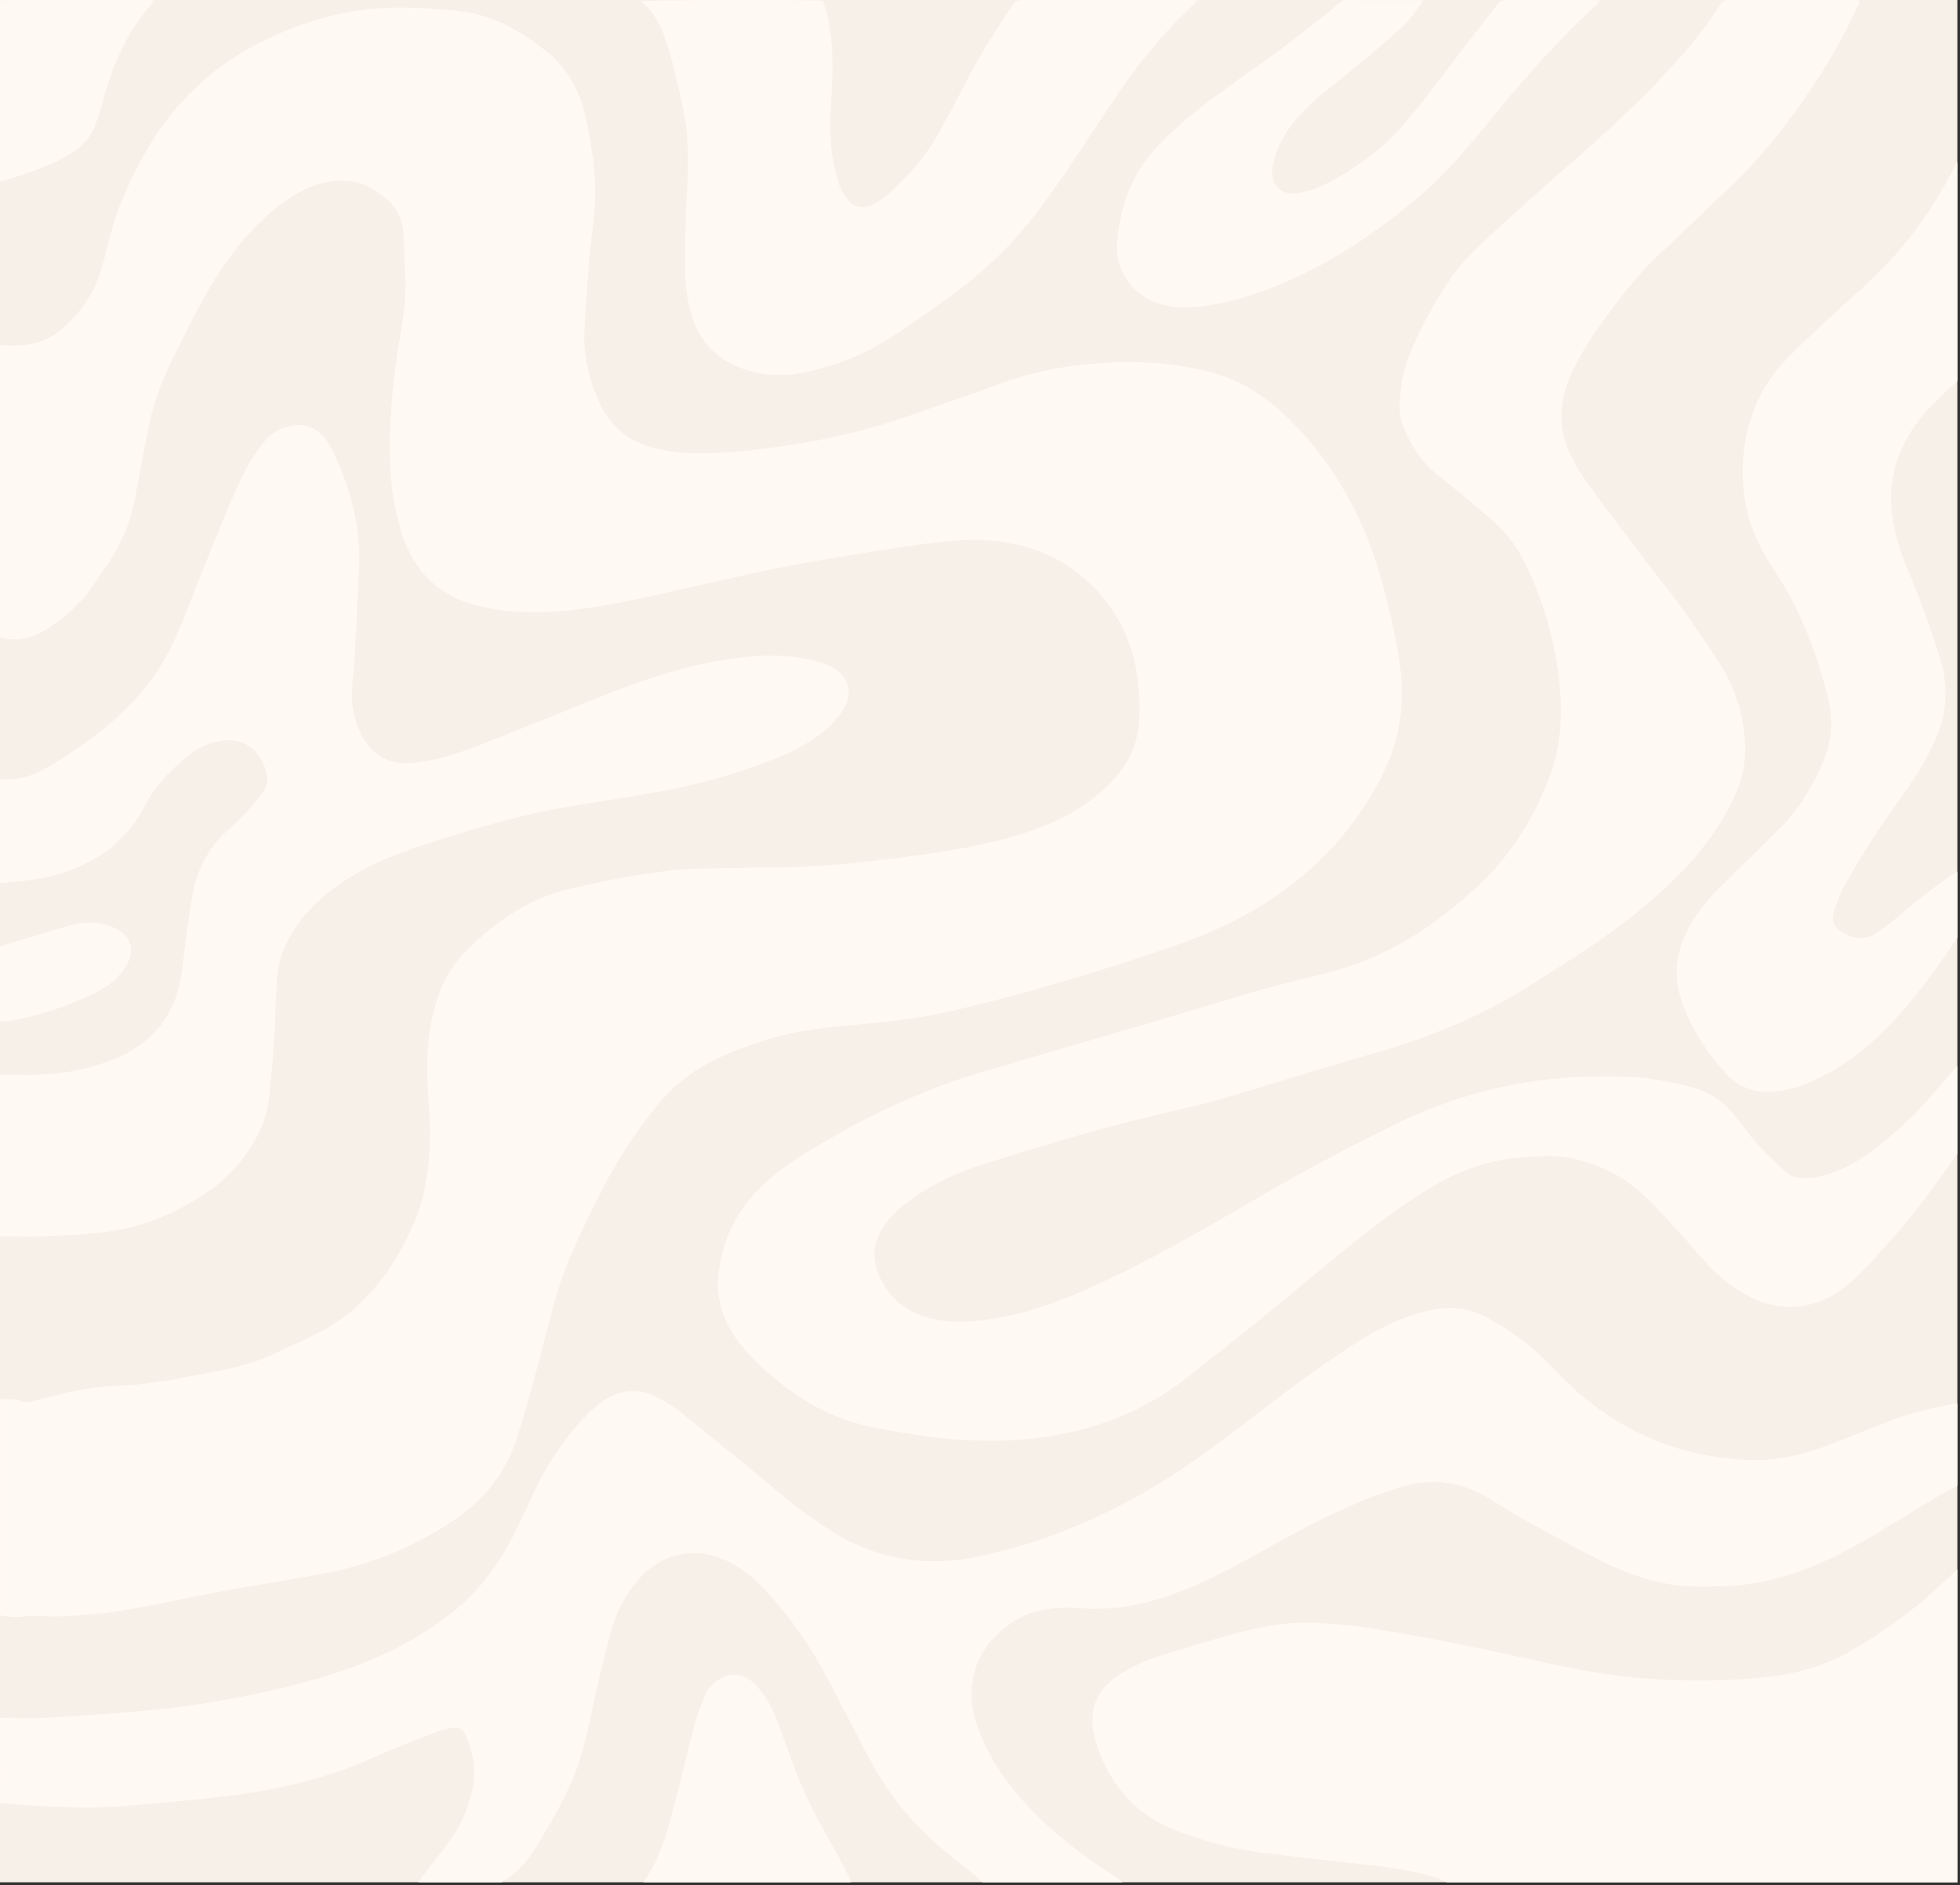
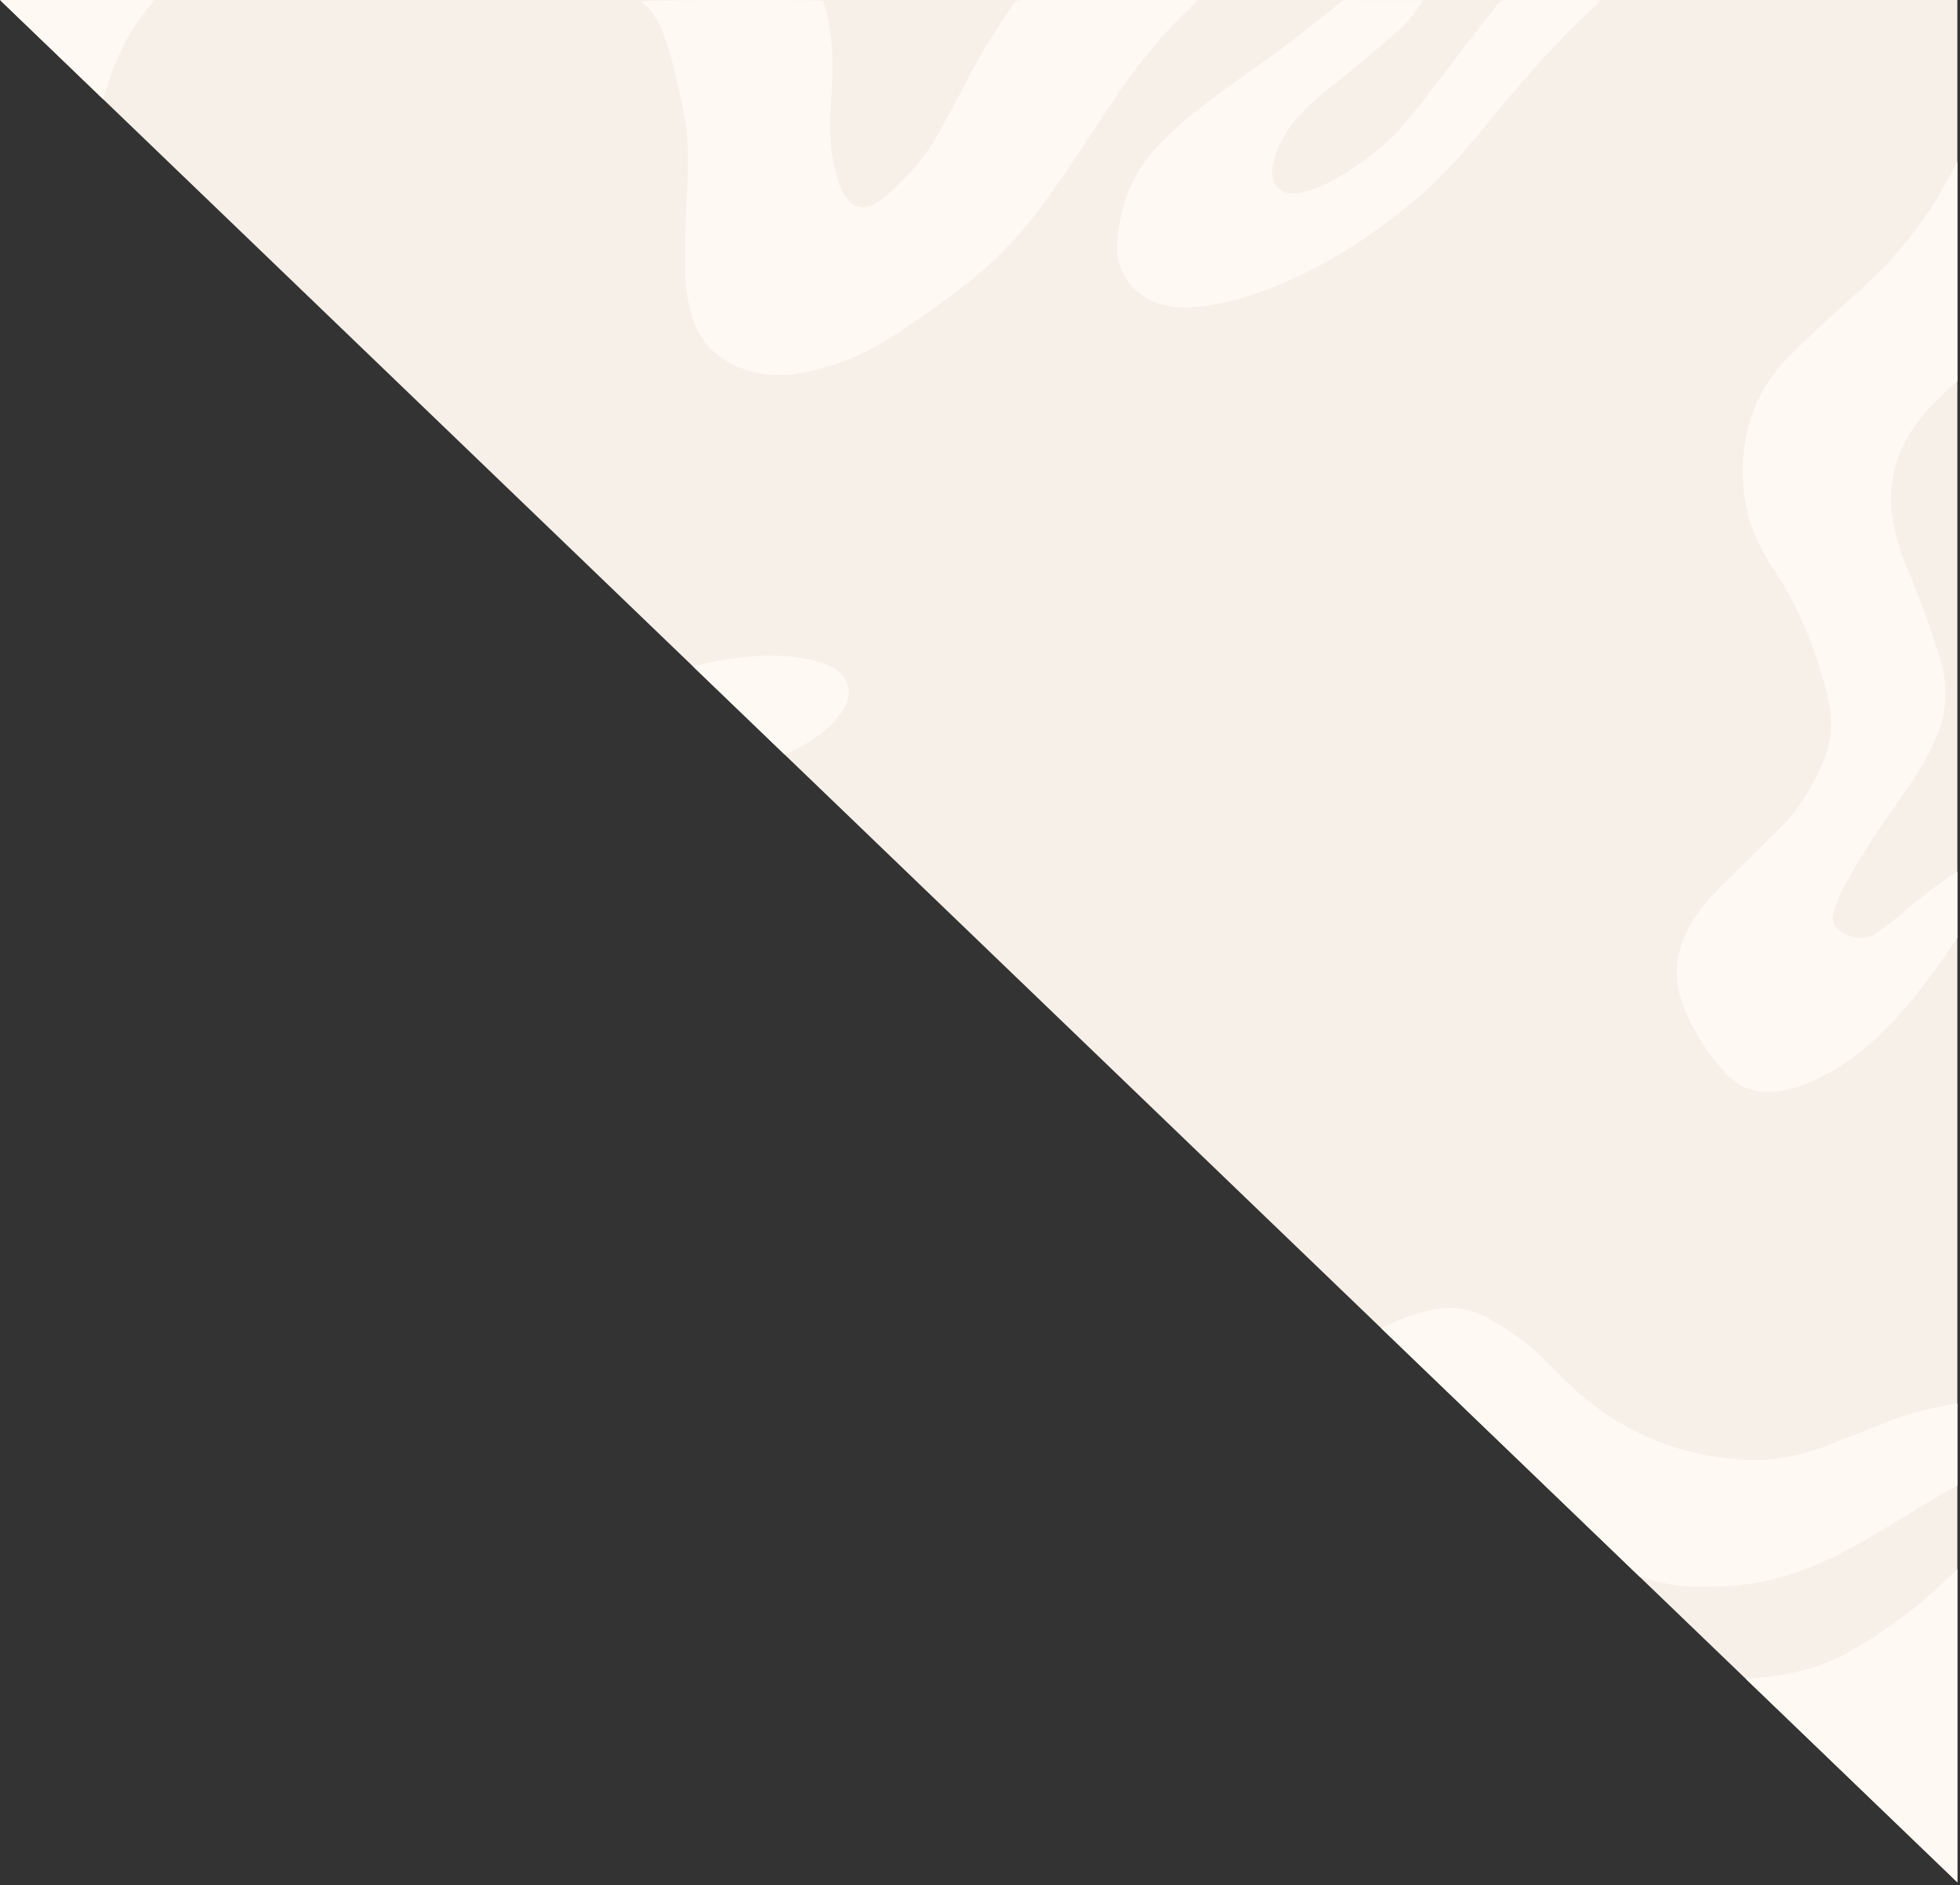
<svg xmlns="http://www.w3.org/2000/svg" width="652" height="627" fill="none">
  <rect width="100%" height="100%" fill="#333333" stroke="none" />
  <g clip-path="url(#a)">
    <path fill="#F7F0E9" d="M0 0h651.12v626.06H0z" />
-     <path fill="#FFF9F3" d="M0 114.78c7.35.57 14.45-.09 20.34-5.11 6.21-5.29 10.79-11.79 13.22-19.63 1.25-4.04 2.11-8.2 3.27-12.26.92-3.22 1.82-6.47 3.09-9.56 4.31-10.53 9.49-20.59 16.59-29.59 8.68-11 19.36-19.42 31.98-25.45 10.23-4.9 20.89-8.41 32.17-9.87 6.92-.89 13.87-.99 20.83-.52 3.91.26 7.82.5 11.7.97 8.78 1.06 16.54 4.7 23.73 9.69 1.05.73 2.04 1.54 3.08 2.28 7.92 5.67 12.57 13.39 14.7 22.83 2.42 10.74 3.91 21.55 2.97 32.57-.4 4.77-1.23 9.51-1.61 14.29-.67 8.44-1.34 16.89-1.66 25.35-.32 8.29 1.77 16.18 5.25 23.66 3.48 7.47 9.34 12.22 17.27 14.41 7.03 1.94 14.21 2.19 21.42 1.79 11.1-.61 22.12-2 33.05-4.06 11.8-2.22 23.33-5.44 34.63-9.5 8.72-3.13 17.52-6.05 26.21-9.26 16-5.91 32.55-7.88 49.49-7.23 6.4.25 12.7 1.28 18.95 2.69 11.48 2.58 20.72 8.67 28.93 16.94 14.93 15.04 24.5 32.97 30.07 53.23 2.54 9.25 4.76 18.56 6.04 28.09 1.69 12.64-.09 24.7-5.83 36.11-9.17 18.25-22.66 32.55-39.96 43.33-9.96 6.21-20.71 10.72-31.77 14.49-23.37 7.96-47 15.07-71.06 20.67-10.22 2.38-20.6 3.65-31.04 4.57-10.59.93-21.18 1.95-31.38 5.24-6.16 1.98-12.24 4.19-18.03 7.13-7.02 3.57-12.96 8.44-17.95 14.52a154.457 154.457 0 0 0-18.56 28.46c-6.02 11.92-12.04 23.84-15.61 36.78-2.42 8.78-4.6 17.62-7.01 26.4-1.77 6.47-3.56 12.94-5.63 19.31-3.93 12.14-11.77 21.23-22.4 28.11-12.91 8.36-26.92 13.96-42.03 16.75-11.08 2.05-22.21 3.77-33.29 5.8-9.27 1.7-18.49 3.68-27.74 5.47-9.2 1.79-18.49 2.75-27.86 2.98-1.51.04-3.03-.08-4.55-.14-2.3-.08-4.55-.15-6.88.22-2.29.37-4.74-.22-7.12-.4v-71.94c.96 0 1.92-.05 2.87 0 1.19.06 2.58-.15 3.52.39 1.85 1.05 3.51.56 5.27.09 1.62-.43 3.25-.83 4.87-1.24 7.75-1.99 15.53-3.55 23.61-3.76 5.41-.14 10.8-1.05 16.18-1.79 3.24-.45 6.42-1.32 9.64-1.86 9.24-1.55 18.37-3.46 26.85-7.69 2.43-1.21 4.96-2.21 7.41-3.39 5.47-2.64 10.89-5.37 15.66-9.22 8.1-6.54 14.16-14.7 18.89-23.9 2.45-4.77 4.58-9.67 5.86-14.9 2.32-9.49 2.81-19.11 2.13-28.81-.62-8.78-1.13-17.53.2-26.3 1.58-10.43 4.94-19.86 12.78-27.47 9.83-9.54 20.72-16.93 34.3-20.02 8.03-1.82 16.06-3.54 24.2-4.77 5.78-.87 11.55-1.65 17.39-1.78 8.15-.17 16.3-.44 24.45-.45 12.33-.02 24.59-.96 36.81-2.46 10.79-1.32 21.57-2.65 32.21-4.89 9.33-1.96 18.45-4.55 27.1-8.64 7.77-3.67 14.53-8.65 19.98-15.36 3.56-4.39 5.75-9.32 6.5-14.96.68-5.12.45-10.2-.1-15.3-1.14-10.61-4.98-20.04-11.82-28.31-9.45-11.43-21.66-17.28-36.24-18.73-7.3-.72-14.55-.03-21.76.88-9.11 1.15-18.19 2.6-27.25 4.12-9.21 1.54-18.43 3.13-27.57 5.06-14.92 3.16-29.74 6.77-44.67 9.88-9.22 1.92-18.56 3.36-28.01 3.75-8.51.35-16.92-.42-25.12-2.94-8.96-2.76-15.53-8.38-19.77-16.67-1.23-2.4-2.25-4.96-3.03-7.54-2.6-8.55-3.61-17.38-3.66-26.26-.07-13.13 1.29-26.17 3.53-39.1 1.02-5.92 1.91-11.83 1.63-17.86-.23-4.95-.33-9.9-.6-14.84-.22-3.92-1.32-7.67-4.07-10.54-5.28-5.53-11.64-8.54-19.54-7.54-6.13.78-11.4 3.43-16.33 7-8.35 6.04-14.88 13.74-20.61 22.2-6.16 9.1-10.82 19.01-15.76 28.77-3.98 7.87-7.04 16.1-8.72 24.79-1.39 7.21-2.85 14.42-4.11 21.65-1.38 7.91-4.27 15.2-8.61 21.93-1.56 2.42-3.29 4.72-4.85 7.13-3.88 6.02-9.03 10.79-14.92 14.72-4.82 3.22-10.06 5.31-16.06 3.58-.21-.06-.47.04-.7.07v-97.36l.03.03Z" />
-     <path fill="#FFF9F3" d="M651.12 383.85c-2.11 2.89-4.26 5.75-6.32 8.67-6.95 9.9-14.86 19.02-22.99 27.94a68.985 68.985 0 0 1-7.66 7.24c-5.71 4.61-12.26 7.15-19.7 6.95-4.22-.11-8.18-1.33-11.96-3.15-5.77-2.79-10.6-6.84-14.92-11.5-2.77-2.99-5.31-6.19-8.08-9.18-4.24-4.57-8.39-9.24-12.93-13.49-6.92-6.49-15.28-10.39-24.58-12.23-5.4-1.06-10.83-.42-16.26-.07-11.21.72-21.26 4.79-30.74 10.57-8.89 5.43-17.18 11.7-25.29 18.2-10.98 8.8-21.71 17.9-32.63 26.77-7.32 5.95-14.77 11.73-22.18 17.57-15.12 11.91-32.42 18.24-51.46 20.32-12.34 1.34-24.59.8-36.81-.96-6-.86-12-1.9-17.92-3.19-11.9-2.59-22.19-8.4-31.41-16.24-4.03-3.42-7.91-6.99-11.15-11.2-5.22-6.79-8.02-14.37-7.09-23.01 1.19-11.03 5.71-20.54 13.52-28.46 4.3-4.35 9.19-7.94 14.36-11.17 18.85-11.79 38.7-21.46 60.09-27.76 19.08-5.62 38.18-11.16 57.26-16.78 12.11-3.56 24.16-7.3 36.3-10.76 7.45-2.12 15.03-3.77 22.51-5.77 19.02-5.08 34.83-15.5 49.02-28.91 10.72-10.13 18.16-22.18 23.34-35.81 3.36-8.83 4.24-17.99 3.62-27.35-.96-14.35-4.57-28.02-10.44-41.12-2.92-6.51-6.81-12.33-12.23-16.99-5.57-4.79-11.17-9.57-17-14.03-6.15-4.69-10.21-10.74-12.82-17.84-1.5-4.09-.92-8.38-.44-12.59.47-4.15 1.71-8.14 3.34-11.97 3.3-7.73 7.22-15.13 11.87-22.15 3.6-5.44 7.95-10.23 12.76-14.58 9.78-8.85 19.49-17.78 29.47-26.4 12.42-10.73 24.29-22 35.23-34.23 4.97-5.56 9.49-11.44 13.47-17.73.69-1.09 1.43-1.49 2.69-1.48 14.15.04 28.31.03 42.46.03.31 0 .63.05 1.04.09.24 1.08-.45 1.84-.83 2.65-6.58 14.2-14.92 27.32-24.45 39.73-5.52 7.18-11.5 13.92-18.09 20.13-7.74 7.29-15.36 14.71-23.12 21.97-6.75 6.32-12.41 13.54-17.83 20.98-4.1 5.63-7.93 11.42-10.97 17.7-1.83 3.77-3.04 7.7-3.55 11.88-.87 7.16 1.09 13.65 4.63 19.7 1.93 3.3 4.18 6.43 6.46 9.5 5.66 7.64 11.4 15.22 17.15 22.8 3.87 5.09 7.95 10.03 11.68 15.22a426.4 426.4 0 0 1 12.67 18.62c5.06 7.89 7.68 16.62 8.27 25.98.37 5.87-.68 11.48-3.05 16.81-4.36 9.82-10.48 18.49-17.97 26.14-10.45 10.67-22.26 19.69-34.75 27.83-6.09 3.97-12.24 7.86-18.44 11.66-14.74 9.05-30.67 15.5-47.2 20.32-17.33 5.05-34.58 10.34-51.86 15.54-6.87 2.07-13.95 3.43-20.92 5.18-7.9 1.98-15.83 3.87-23.65 6.1-11.37 3.24-22.68 6.68-33.97 10.17-10.22 3.16-19.9 7.46-28.27 14.31-2.74 2.24-5.18 4.76-7.02 7.81-3.03 5.02-3.29 10.09-.89 15.54 3.82 8.68 10.63 13.04 19.64 14.63 6.81 1.2 13.53.47 20.25-.73 10.7-1.91 20.76-5.7 30.63-10.13 13.58-6.09 26.63-13.19 39.53-20.58 4.16-2.38 8.34-4.74 12.47-7.17 16.82-9.87 33.96-19.18 51.56-27.57 13.61-6.49 27.99-10.77 42.95-13.07 10.16-1.57 20.39-1.86 30.61-1.64 7.92.17 15.73 1.62 23.38 3.76 5.67 1.59 10.15 4.94 13.79 9.5 2.59 3.25 4.99 6.67 7.78 9.74 2.84 3.12 5.98 5.98 9.13 8.79 2.32 2.07 5.31 2.04 8.2 1.83 3.46-.26 6.73-1.33 9.88-2.76a57.3 57.3 0 0 0 12.04-7.36c5.33-4.23 10.5-8.64 15.06-13.71 3.95-4.39 7.8-8.88 11.69-13.33v29.26l.04.02Z" />
    <path fill="#FFF9F3" d="M0 571.38c4.8.03 9.61.3 14.39.03 11.01-.63 22.01-1.39 33-2.34 12.19-1.06 24.27-2.92 36.26-5.37 14.66-3 29.07-6.87 42.82-12.91 8.39-3.69 16.15-8.43 23.38-14.03 9.7-7.49 16.67-17.14 21.96-28.08 2.22-4.6 4.34-9.26 6.57-13.86a95.34 95.34 0 0 1 15.1-22.39c2.18-2.41 4.62-4.7 7.29-6.53 5.57-3.84 11.64-4.28 17.7-1.17 2.9 1.49 5.76 3.19 8.29 5.23 11.02 8.87 21.95 17.86 32.85 26.88 5.43 4.49 11.06 8.69 17.02 12.44 14.89 9.37 31.1 11.98 48.12 8.55 22.96-4.62 44.15-13.84 63.93-26.3 11.52-7.25 22.19-15.68 32.99-23.94 9.91-7.58 19.99-14.91 30.53-21.6 7.13-4.53 14.69-8.08 22.94-10.06 6.89-1.66 13.4-1 19.71 2.44 7.43 4.05 14.18 8.94 20.08 15.01 3.23 3.32 6.48 6.65 9.97 9.7 10.82 9.47 23.19 16.17 37.12 19.73 5.24 1.34 10.67 2.12 16.06 2.61 10.53.94 20.7-1.04 30.51-4.89 5.95-2.33 11.87-4.73 17.83-7.05 7.99-3.12 16.21-5.41 24.71-6.66v27.34c-1.9 1.01-3.85 1.94-5.69 3.04-8.5 5.09-16.88 10.38-25.48 15.31-14.41 8.26-29.52 14.52-46.48 15.04-6 .19-12 .45-17.94-.61-8.72-1.56-16.95-4.61-24.77-8.71-8.49-4.45-16.91-9.03-25.3-13.67-3.49-1.93-6.8-4.19-10.23-6.24-8.55-5.1-17.68-6.94-27.38-4.19-5.06 1.43-10.07 3.14-14.92 5.15-11.08 4.59-21.68 10.2-32.12 16.09-8.84 4.99-17.74 9.82-27.21 13.57-11.15 4.42-22.56 6.95-34.64 5.92-2.61-.22-5.27-.11-7.9.06-5.54.35-10.68 2.03-15.21 5.26-9.29 6.63-13.71 15.58-12.4 27.06.47 4.07 1.86 7.92 3.52 11.66 3.87 8.74 9.55 16.21 16.13 23.06 8.42 8.76 18.04 16 28.29 22.46.71.45 1.29 1.09 1.93 1.64h-46.54c-.55-.55-1.06-1.16-1.66-1.65-3.72-3.02-7.52-5.95-11.2-9.02-10.69-8.92-19.21-19.57-25.56-31.98-4.22-8.25-8.53-16.44-12.82-24.65-5.69-10.89-12.61-20.92-20.98-29.93-3.12-3.36-6.58-6.3-10.59-8.55-5.69-3.18-11.7-4.57-18.22-3.16-6 1.3-10.56 4.73-14.34 9.39-3.62 4.46-6.23 9.51-7.85 14.98-1.69 5.73-3.02 11.58-4.4 17.4-1.88 7.92-3.37 15.94-5.53 23.78-3.15 11.43-9.16 21.56-15.29 31.59-2.69 4.4-5.91 8.34-10.45 11.01-.34.2-.6.53-.89.79h-27.83c.49-.72.94-1.46 1.47-2.15 3.25-4.25 6.63-8.41 9.73-12.77 3.47-4.87 5.55-10.36 6.84-16.22 1.33-6.08.07-11.75-2.08-17.33-.95-2.45-2.3-3.19-4.91-2.81-1.8.26-3.61.75-5.31 1.41-6.62 2.58-13.31 5.02-19.77 7.97-17.15 7.83-35.24 11.74-53.87 13.68-5.64.59-11.28 1.22-16.93 1.72-6.44.58-12.89 1.23-19.35 1.5-11.68.48-23.33-.49-34.96-1.38C0 590.25 0 580.82 0 571.38Zm0-312.23c5.45.48 10.55-.88 15.18-3.56 11.69-6.75 22.48-14.7 31.48-24.85 6.07-6.84 10.27-14.83 13.71-23.22 3.45-8.43 6.66-16.95 10.11-25.38 3.26-7.98 6.53-15.98 10.13-23.81 1.62-3.52 3.89-6.79 6.16-9.96 2.01-2.81 4.63-5.06 8.02-6.24 5.28-1.83 10.3-.39 13.6 4.13 1.17 1.6 2.14 3.38 2.97 5.19 5.52 12 8.76 24.49 8.08 37.83-.5 9.74-.92 19.48-1.44 29.21-.17 3.27-.58 6.53-.83 9.79-.44 5.78.46 11.32 3.25 16.47 3.82 7.03 9.55 9.86 17.51 8.96 6.9-.78 13.47-2.75 19.88-5.23 13.4-5.2 26.72-10.61 40.07-15.96 13.66-5.47 27.48-10.45 42.07-12.9 10.4-1.75 20.81-2.36 31.18.2 1.85.46 3.69 1.11 5.38 1.96 5.69 2.86 7.46 8.42 4.22 13.88-1.36 2.3-3.23 4.38-5.19 6.21-4.92 4.58-10.82 7.62-16.99 10.14-12.1 4.94-24.59 8.56-37.43 10.94-10.05 1.87-20.16 3.44-30.26 5.06-12.81 2.07-25.32 5.33-37.69 9.16-6.63 2.06-13.3 4.07-19.8 6.48-8.95 3.32-17.41 7.66-24.84 13.77-5.17 4.25-9.54 9.19-12.68 15.17-2.15 4.1-3.45 8.44-3.73 13.04-.41 6.94-.53 13.9-.99 20.83-.43 6.53-1.02 13.06-1.77 19.56-.66 5.74-3.03 10.92-6.11 15.74-3.39 5.3-7.57 9.93-12.7 13.59-10.16 7.25-21.3 12.38-33.71 14.18-6.31.91-12.73 1.24-19.11 1.53-5.91.26-11.83.11-17.75.13v-53.72c2.95 0 5.9-.02 8.85.02 9.11.11 18.02-1.18 26.6-4.23 14.23-5.06 23.08-14.69 25.04-30.04 1.03-8.08 2.05-16.16 3.32-24.21 1.39-8.85 5.08-16.59 11.82-22.71 2.25-2.04 4.48-4.11 6.55-6.33 1.9-2.04 3.63-4.24 5.3-6.47 1.36-1.82 1.69-3.96 1.19-6.17-1.87-8.27-8.01-12.6-16.54-10.66-3.23.73-6.23 2.07-8.83 4.14-6.09 4.88-11.58 10.3-15.22 17.34-5.92 11.46-15.49 18.44-27.55 22.27-6.64 2.12-13.59 2.63-20.51 3.26v-34.53Z" />
    <path fill="#FFF9F3" d="M651.12 521.98v104.08H481.26c-.99-.47-1.94-1.05-2.98-1.38-7.27-2.3-14.78-3.43-22.32-4.31-11.51-1.35-23.04-2.5-34.53-3.94-10.74-1.34-21.19-3.96-31.23-8.06-13.19-5.4-21.42-15.46-25.57-28.73-3.23-10.35-.12-18.1 8.9-23.35 3.37-1.96 6.9-3.81 10.59-4.99 9.65-3.08 19.37-6.01 29.18-8.55 8.36-2.16 16.92-3.5 25.63-2.91 5.18.35 10.38.71 15.5 1.49 19.98 3.07 39.76 7.25 59.48 11.65 14 3.13 28.09 5.36 42.43 5.81 10.16.32 20.3.18 30.42-.9 9.96-1.07 19.5-3.44 28.28-8.41 11.17-6.33 21.5-13.82 30.86-22.63 1.73-1.63 3.47-3.25 5.2-4.88l.02.01Zm0-210.07c-7.51 11.14-15.33 22.04-24.98 31.48-7.38 7.22-15.63 13.16-25.27 17.05-3.43 1.38-6.98 2.33-10.66 2.62-5.87.45-11.27-1.02-15.35-5.3-7.07-7.42-12.57-16.03-15.72-25.77-2.76-8.53-1.16-16.93 3.38-24.67 2.72-4.64 6.22-8.71 10.02-12.5 6.39-6.38 12.83-12.71 19.27-19.04 6.31-6.2 10.78-13.62 14.36-21.64 3.36-7.52 3.76-15.22 1.68-23.18-3.82-14.63-9.15-28.57-17.59-41.23-3.01-4.52-5.61-9.29-7.46-14.44-5.96-16.62-3.92-40.29 11.63-55.98 4.16-4.2 8.45-8.27 12.77-12.3 5.72-5.35 11.68-10.44 17.27-15.92 10.93-10.73 19.55-23.16 26.34-36.87.07-.13.21-.23.32-.34v72.9c-5.31 4.61-10.38 9.47-14.42 15.28-6.51 9.35-8.87 19.76-7.06 30.94.99 6.15 3.06 12.07 5.51 17.8 3.83 8.97 7.01 18.16 9.98 27.44 2.99 9.33 2.75 18.52-1.29 27.57-2.06 4.61-4.33 9.07-7.2 13.23-4.62 6.71-9.36 13.34-13.83 20.14-3.24 4.93-6.27 10.02-9.13 15.18-1.5 2.7-2.6 5.65-3.58 8.6-1.12 3.38-.07 5.66 3.07 7.39 3.79 2.09 7.63 2.37 11.31-.18 2.42-1.68 4.78-3.48 7.04-5.37 6.32-5.27 12.63-10.53 19.59-14.95v22.06ZM214 626.06c6.2-8.49 8.39-18.54 11-28.41 2.05-7.72 3.79-15.51 5.84-23.23.86-3.23 2.07-6.37 3.27-9.5.84-2.18 2.15-4.1 4.02-5.58 3.9-3.09 8.51-3.07 12.27.19 1.19 1.04 2.24 2.28 3.19 3.55 2.42 3.22 4.04 6.88 5.45 10.63 1.52 4.04 3.02 8.08 4.45 12.15 3.03 8.62 7.07 16.77 11.58 24.7 2.49 4.37 4.79 8.85 7.14 13.3.37.69.59 1.47.87 2.2h-69.09.01ZM0 .15C.64.11 1.27.03 1.91.03h49.12c-.17.46-.21.78-.38.97-8.39 9.61-13.4 20.9-16.57 33.13-.68 2.62-1.53 5.21-2.51 7.74-1.39 3.6-3.8 6.43-7.04 8.56-4.24 2.78-8.83 4.81-13.58 6.52-3.08 1.11-6.21 2.08-9.33 3.06-.5.16-1.09.07-1.64.09V.15H0Zm0 314.63c7.71-2.32 15.4-4.74 23.16-6.9 3.95-1.1 8.05-1.36 12.09-.27 1.37.37 2.74.92 3.97 1.63 4.03 2.32 5.4 6.44 3.44 10.68-.76 1.63-1.89 3.15-3.09 4.51-2.35 2.67-5.32 4.6-8.52 6.11-8.91 4.22-18.17 7.43-27.95 8.99-1.02.16-2.07.13-3.1.19v-24.94ZM398.39.17c-1.32 1.29-2.22 2.19-3.14 3.08-8.82 8.54-16.59 17.96-23.48 28.1-5.84 8.59-11.47 17.32-17.28 25.93-2.82 4.17-5.77 8.25-8.77 12.29-8.27 11.13-18.18 20.61-29.34 28.77a500.98 500.98 0 0 1-18.88 13.15c-9.63 6.4-20.18 10.63-31.59 12.63-7.01 1.22-13.87.64-20.46-2.14-7.57-3.19-12.72-8.64-15.18-16.56-1.41-4.54-2.21-9.2-2.29-13.91-.12-6.86-.01-13.74.24-20.6.33-8.94 1.12-17.86.22-26.82-.64-6.31-2.14-12.43-3.58-18.57-.53-2.25-1.11-4.5-1.73-6.73-1.9-6.8-3.99-13.5-9.78-18.35 1.95-.51 57.45-.62 60.35-.16 1.56 3.89 2.16 8.06 2.69 12.25.84 6.78.52 13.56.15 20.35-.35 6.39-.65 12.79.36 19.14.54 3.37 1.4 6.72 2.46 9.97.55 1.69 1.65 3.3 2.85 4.64 2.18 2.43 5.15 2.94 8.09 1.52 1.42-.69 2.77-1.61 3.98-2.63 7.59-6.39 13.99-13.8 18.75-22.54 3.06-5.61 6.02-11.28 8.96-16.95 4.46-8.6 9.76-16.68 15.14-24.72.92-1.37 2.03-1.31 3.29-1.31h55.4c.69 0 1.38.07 2.58.14l-.01.03Zm74.96.07c-2.35 3.4-4.49 6.6-7.35 9.12a618.667 618.667 0 0 1-17.9 15.2c-5.58 4.54-11.36 8.83-16.17 14.25-4.05 4.56-7.16 9.59-8.42 15.63-.15.7-.27 1.42-.3 2.13-.25 5.33 3.18 8.46 8.47 7.69 3.27-.48 6.37-1.53 9.3-3.03 10.52-5.36 19.84-12.35 27.39-21.43 6.23-7.49 11.98-15.38 17.95-23.08 3.96-5.12 7.94-10.22 11.88-15.36.75-.98 1.61-1.35 2.85-1.35 9.99.04 19.99.03 29.98.03.31 0 .63.05 1.2.11-.28.42-.42.75-.67.97-12.89 11.79-24.42 24.84-35.44 38.37-7.73 9.49-15.68 18.82-25.06 26.72-16.44 13.85-34.4 25.19-54.97 31.99-6.32 2.09-12.8 3.44-19.44 3.98-4.2.34-8.31-.18-12.27-1.62-7.82-2.82-13.36-10.95-12.8-19.23.85-12.48 4.91-23.69 13.72-32.92 5.77-6.04 12.19-11.3 18.88-16.24 4.69-3.47 9.41-6.9 14.19-10.24 9.31-6.5 18.25-13.49 26.98-20.75.83-.69 1.62-1.16 2.76-1.15 7.92.04 15.83.02 23.75.03.36 0 .72.09 1.47.2l.02-.02Z" />
  </g>
  <defs>
    <clipPath id="a">
-       <path fill="#fff" d="M0 0h651.12v626.06H0z" />
+       <path fill="#fff" d="M0 0h651.12v626.06z" />
    </clipPath>
  </defs>
</svg>